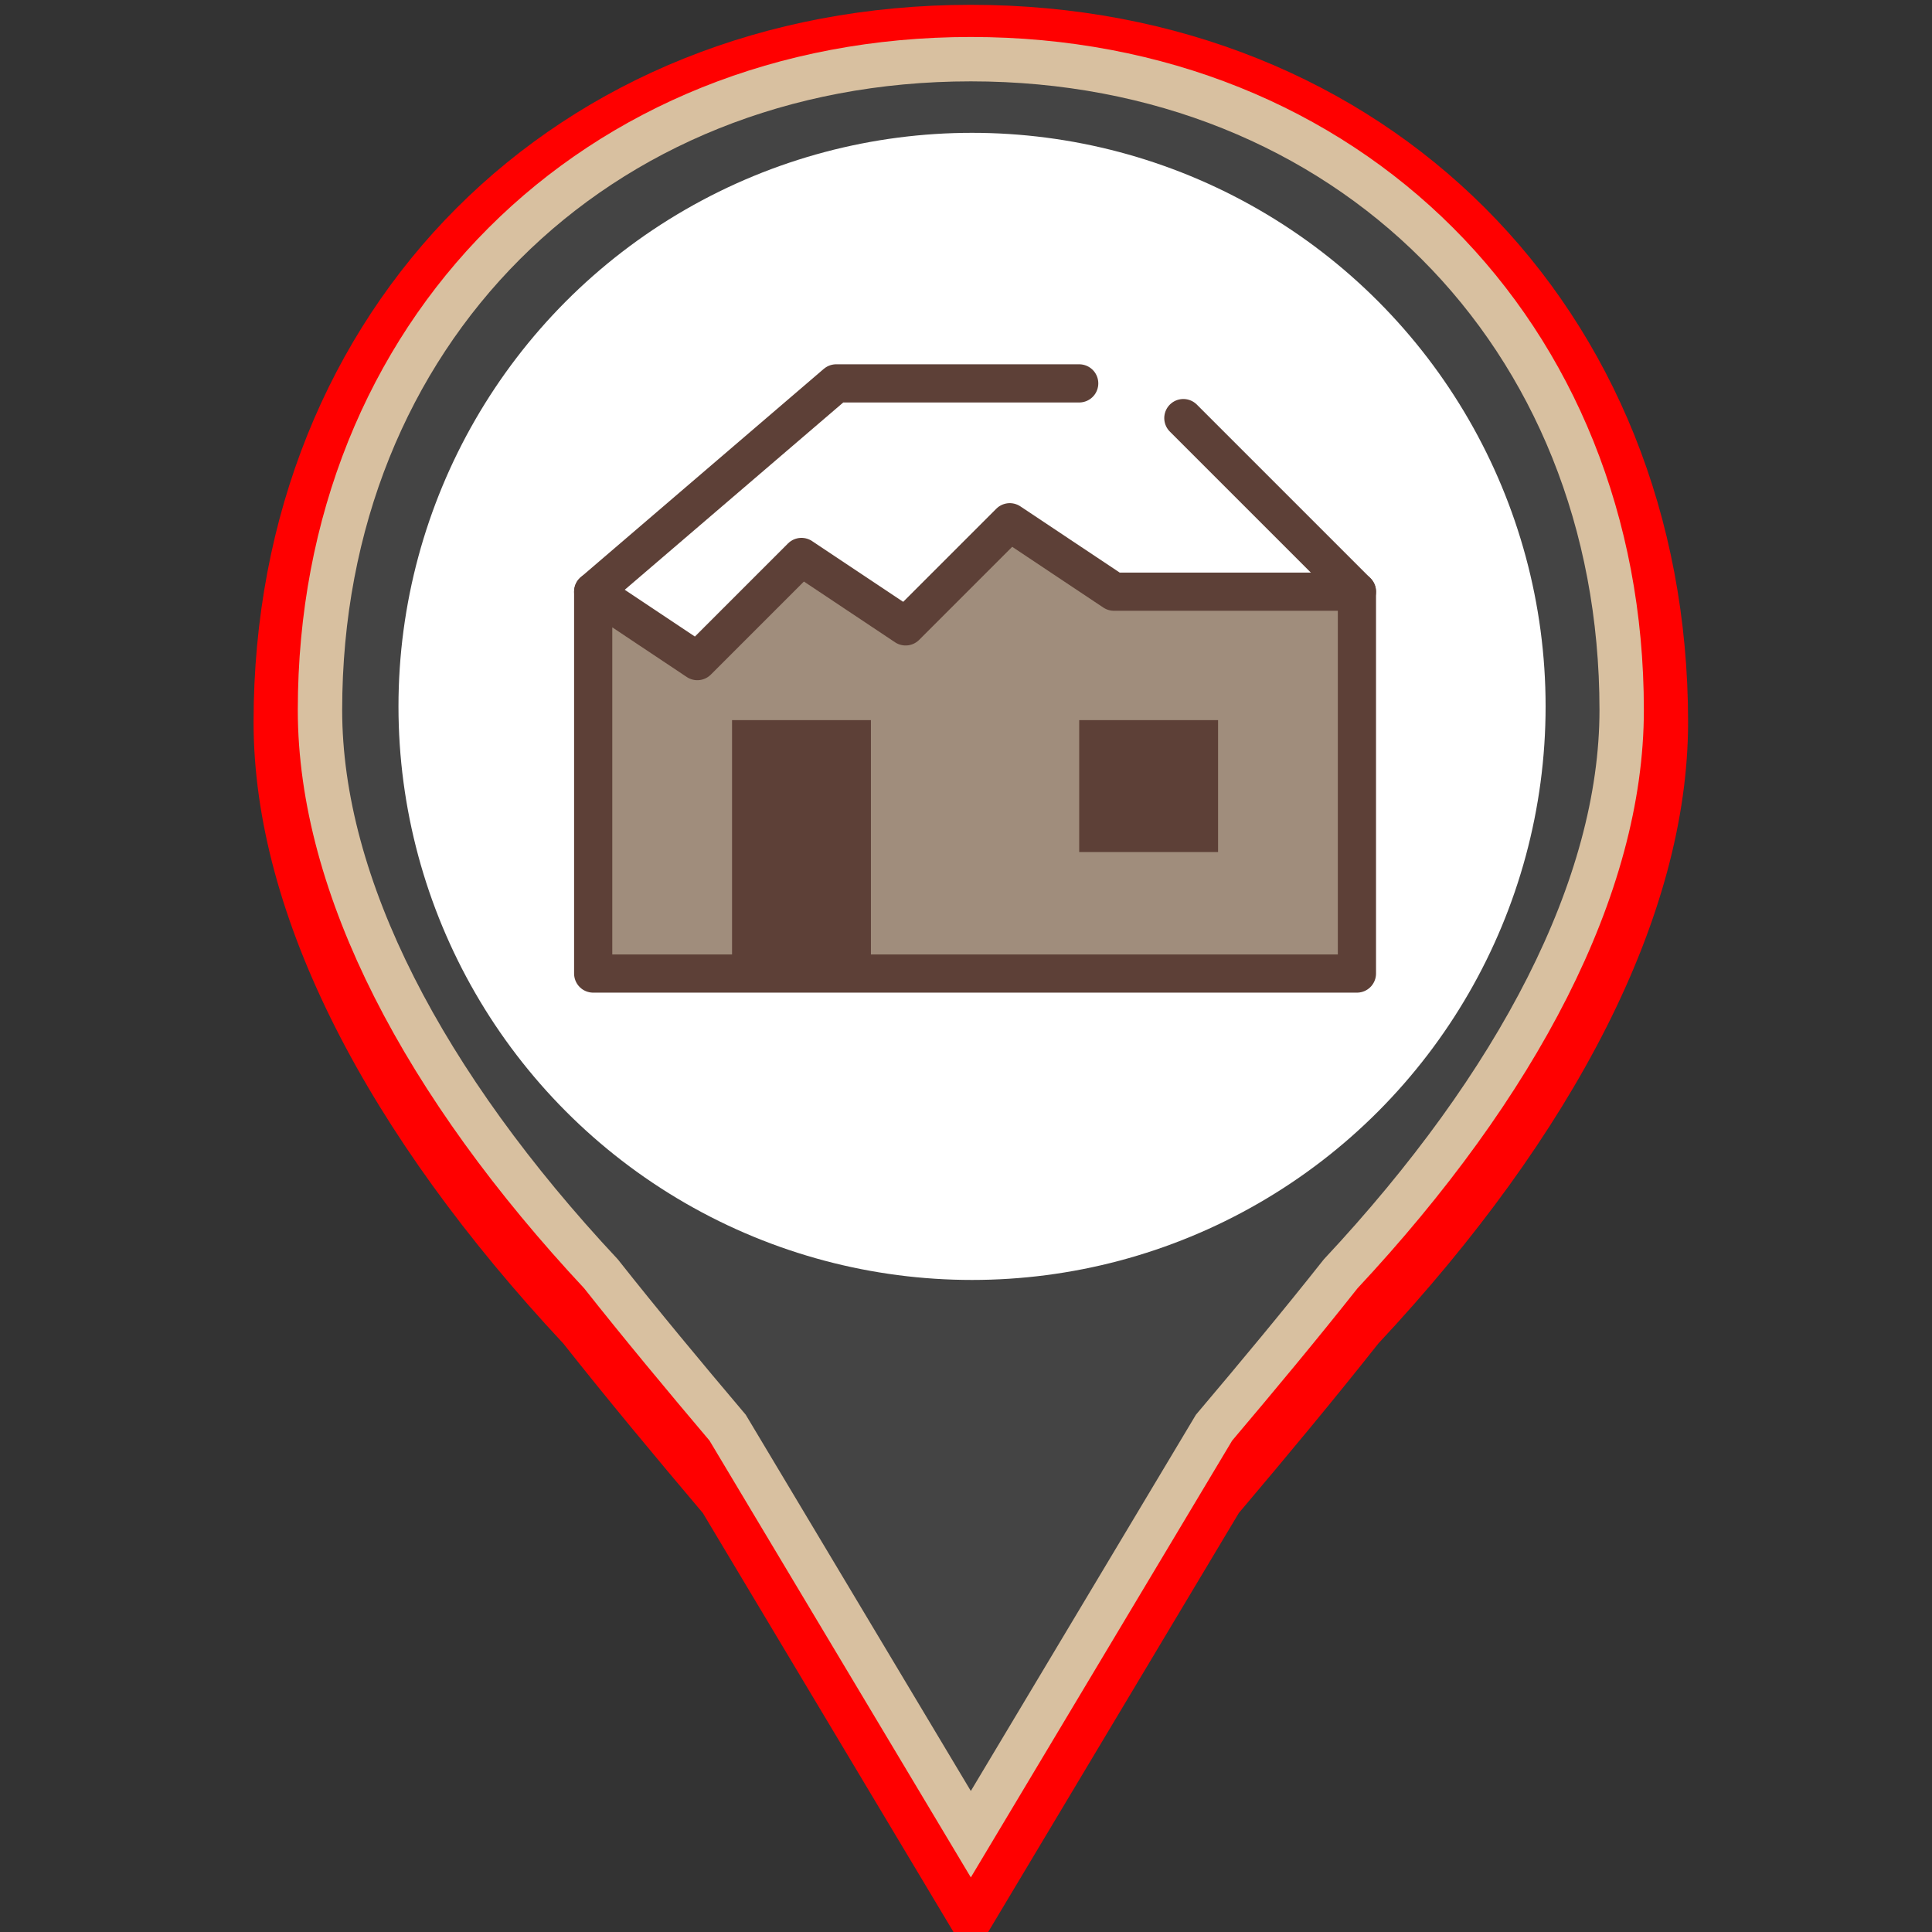
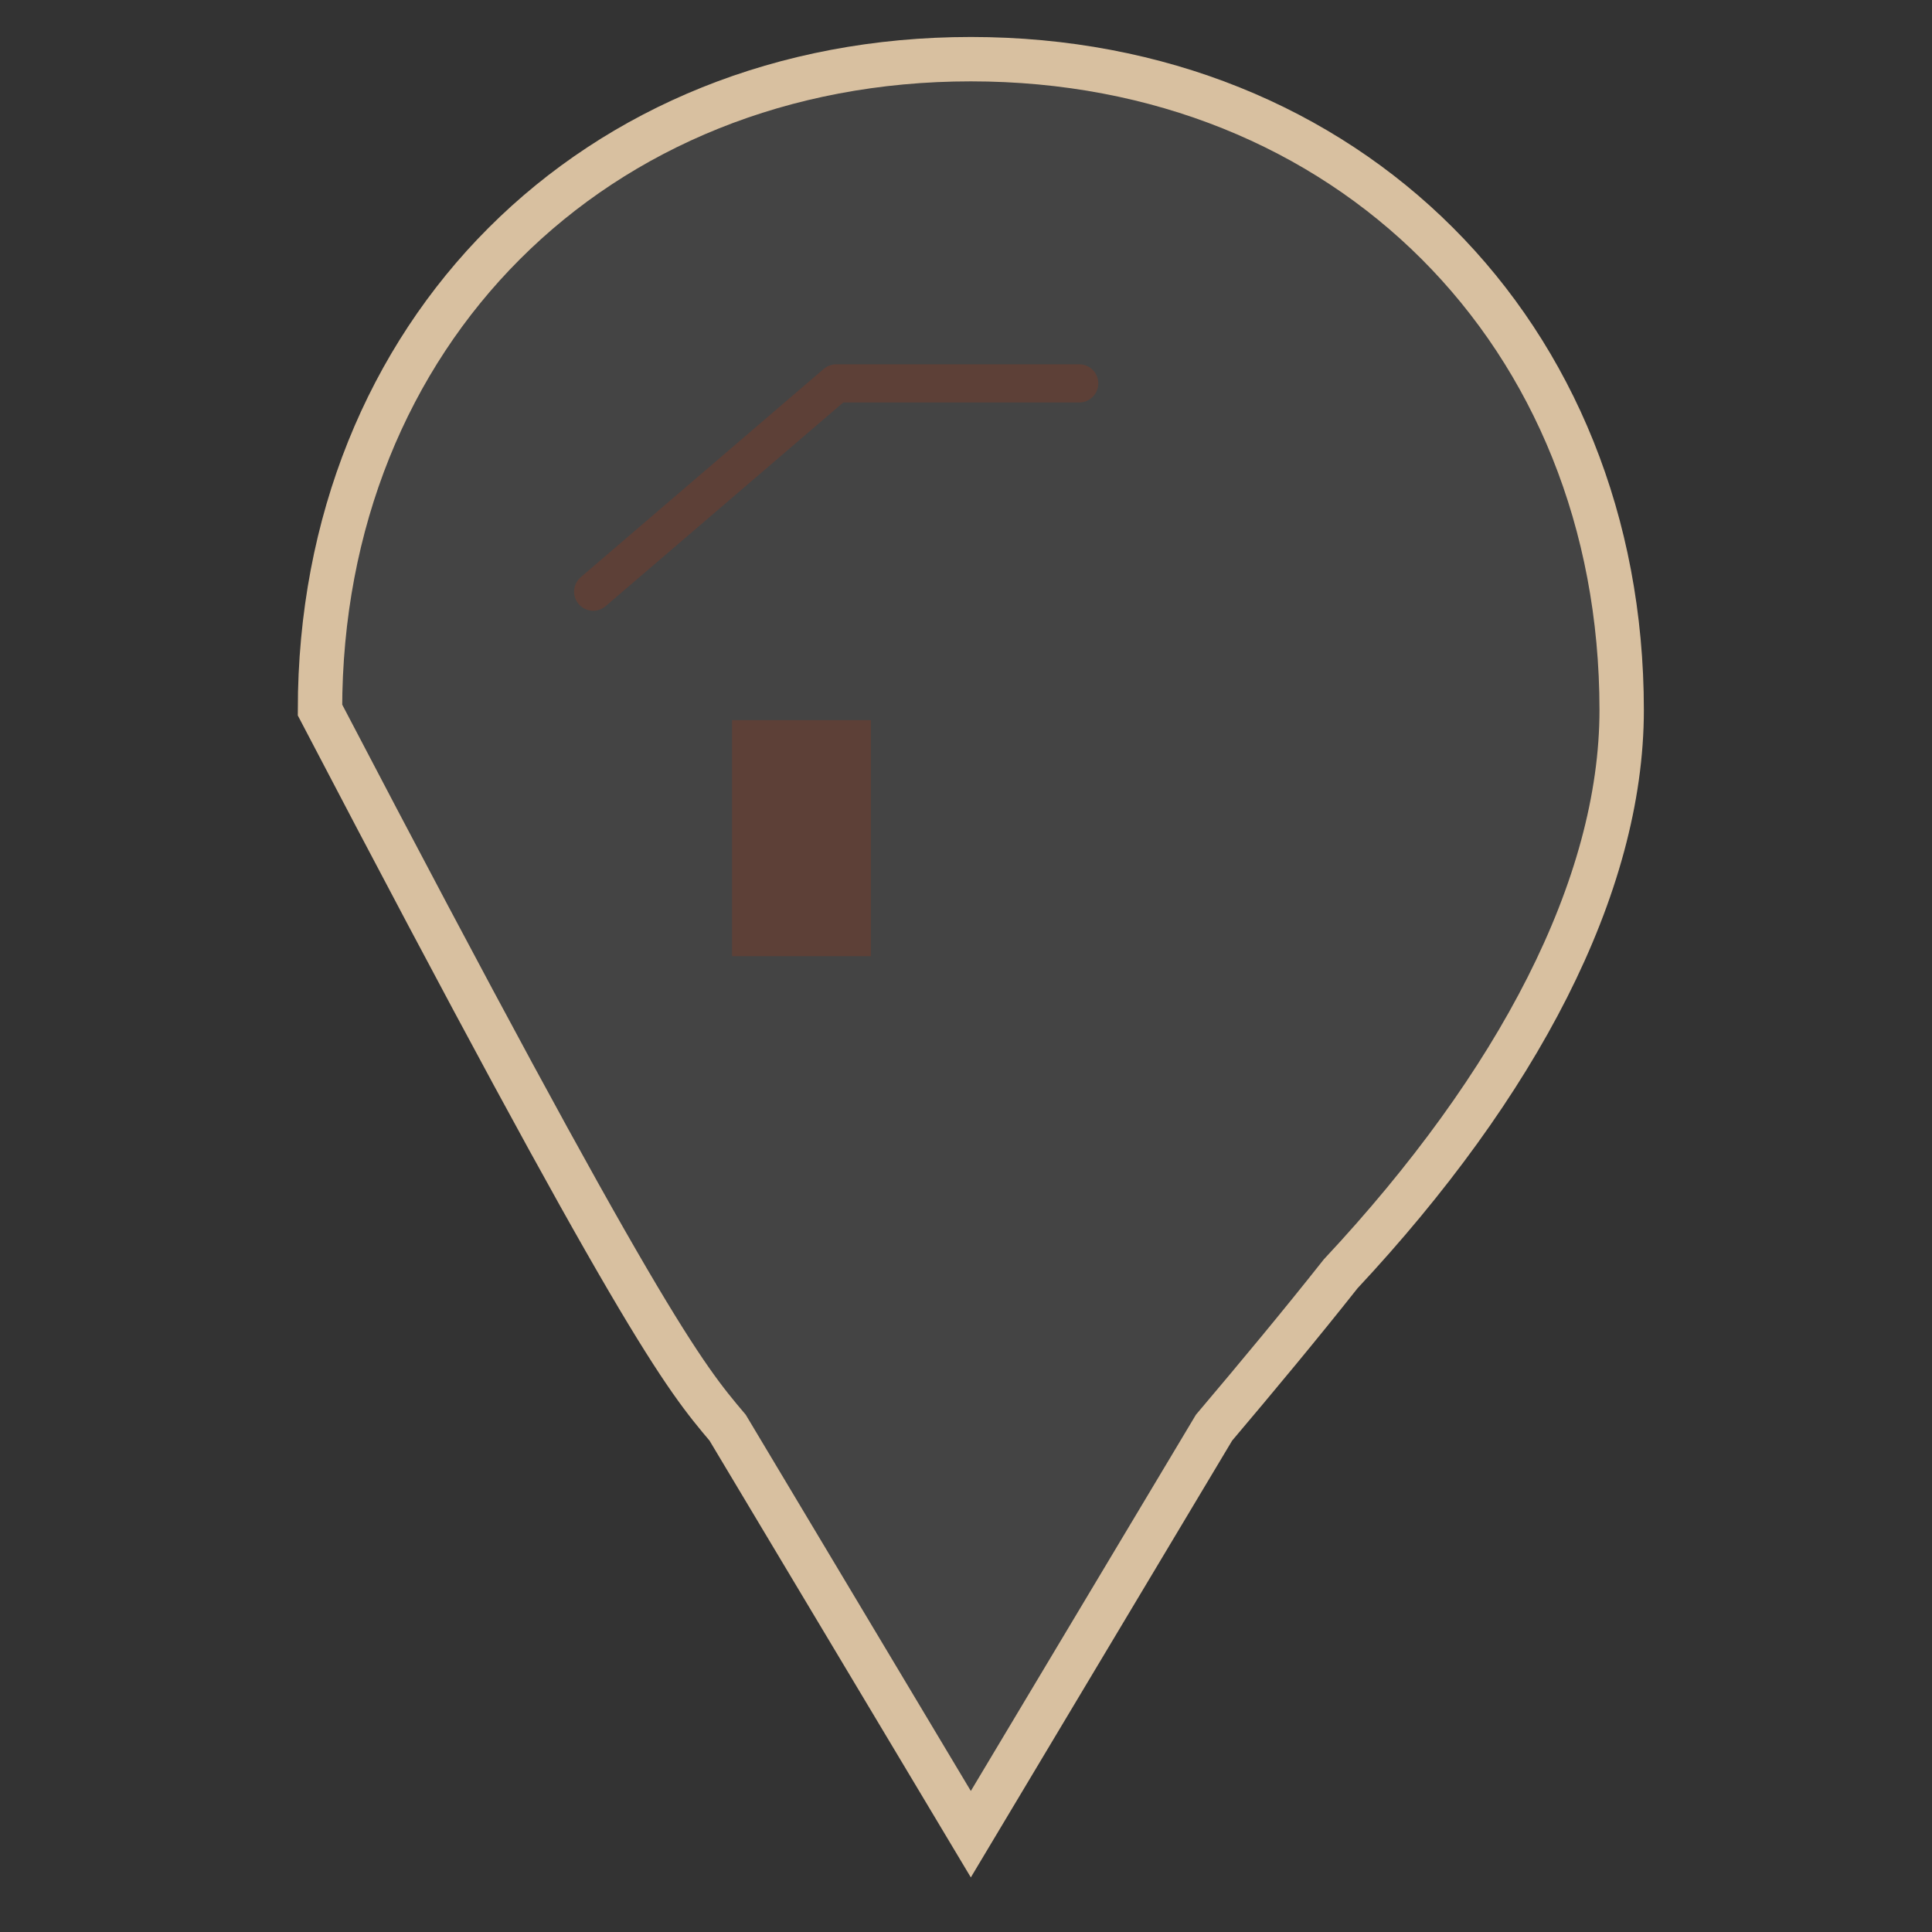
<svg xmlns="http://www.w3.org/2000/svg" viewBox="0 0 64 64" width="64" height="64">
  <rect x="0" y="0" width="64" height="64" fill="#333333" stroke="none" />
  <title>Map Pin - Ruined Settlement</title>
  <g transform="translate(-2.4, -2) scale(1.08)" aria-label="selected">
-     <path d="M32,2 C19.28,2 10,11.28 10,24 C10,29.97 13.53,36.67 19.5,43.06 C20.86,44.78 22.3,46.51 23.78,48.26 L32,62 L40.22,48.26 C41.7,46.51 43.14,44.78 44.5,43.06 C50.47,36.67 54,29.97 54,24 C54,11.28 44.72,2 32,2 Z M32,34 C26.48,34 22,29.52 22,24 C22,18.48 26.48,14 32,14 C37.52,14 42,18.48 42,24 C42,29.52 37.52,34 32,34 Z" fill="red" stroke="#D8C0A0" stroke-width="0" aria-label="Map Pin Selected" />
+     </g>
+   <g transform="translate(0.8, 0) scale(0.98)" aria-label="selected">
+     <path d="M32,2 C19.28,2 10,11.28 10,24 C20.86,44.78 22.3,46.51 23.78,48.26 L32,62 L40.22,48.26 C41.7,46.51 43.14,44.78 44.5,43.06 C50.47,36.67 54,29.97 54,24 C54,11.28 44.72,2 32,2 Z" fill="#444" stroke="#D8C0A0" stroke-width="1.5" aria-label="Map Pin" />
  </g>
-   <g transform="translate(0.8, 0) scale(0.98)" aria-label="selected">
-     <path d="M32,2 C19.28,2 10,11.28 10,24 C10,29.97 13.53,36.67 19.5,43.06 C20.86,44.78 22.3,46.51 23.78,48.26 L32,62 L40.22,48.26 C41.7,46.51 43.14,44.78 44.5,43.06 C50.47,36.67 54,29.97 54,24 C54,11.28 44.72,2 32,2 Z" fill="#444" stroke="#D8C0A0" stroke-width="1.5" aria-label="Map Pin" />
-   </g>
-   <circle cx="32.2" cy="23.4" r="19" fill="white" aria-label="Pin head background" />
  <g id="ruined-house-icon" transform="translate(-4.5, -8) scale(1.15)" fill="#a08d7c" stroke="#5D4037" stroke-width="1.1" stroke-linecap="round" stroke-linejoin="round" aria-label="Ruined Settlement Icon">
-     <path d="M 21 35 L 21 24 L 24 26 L 27 23 L 30 25 L 33 22 L 36 24 L 43 24 L 43 35 Z" />
    <path d="M 21 24 L 28 18 L 35 18" fill="none" />
-     <path d="M 38 19 L 43 24" fill="none" />
-     <rect x="35" y="27.7" width="4" height="3.8" fill="#5D4037" stroke="none" />
    <rect x="25" y="27.7" width="4" height="6.8" fill="#5D4037" stroke="none" />
  </g>
</svg>